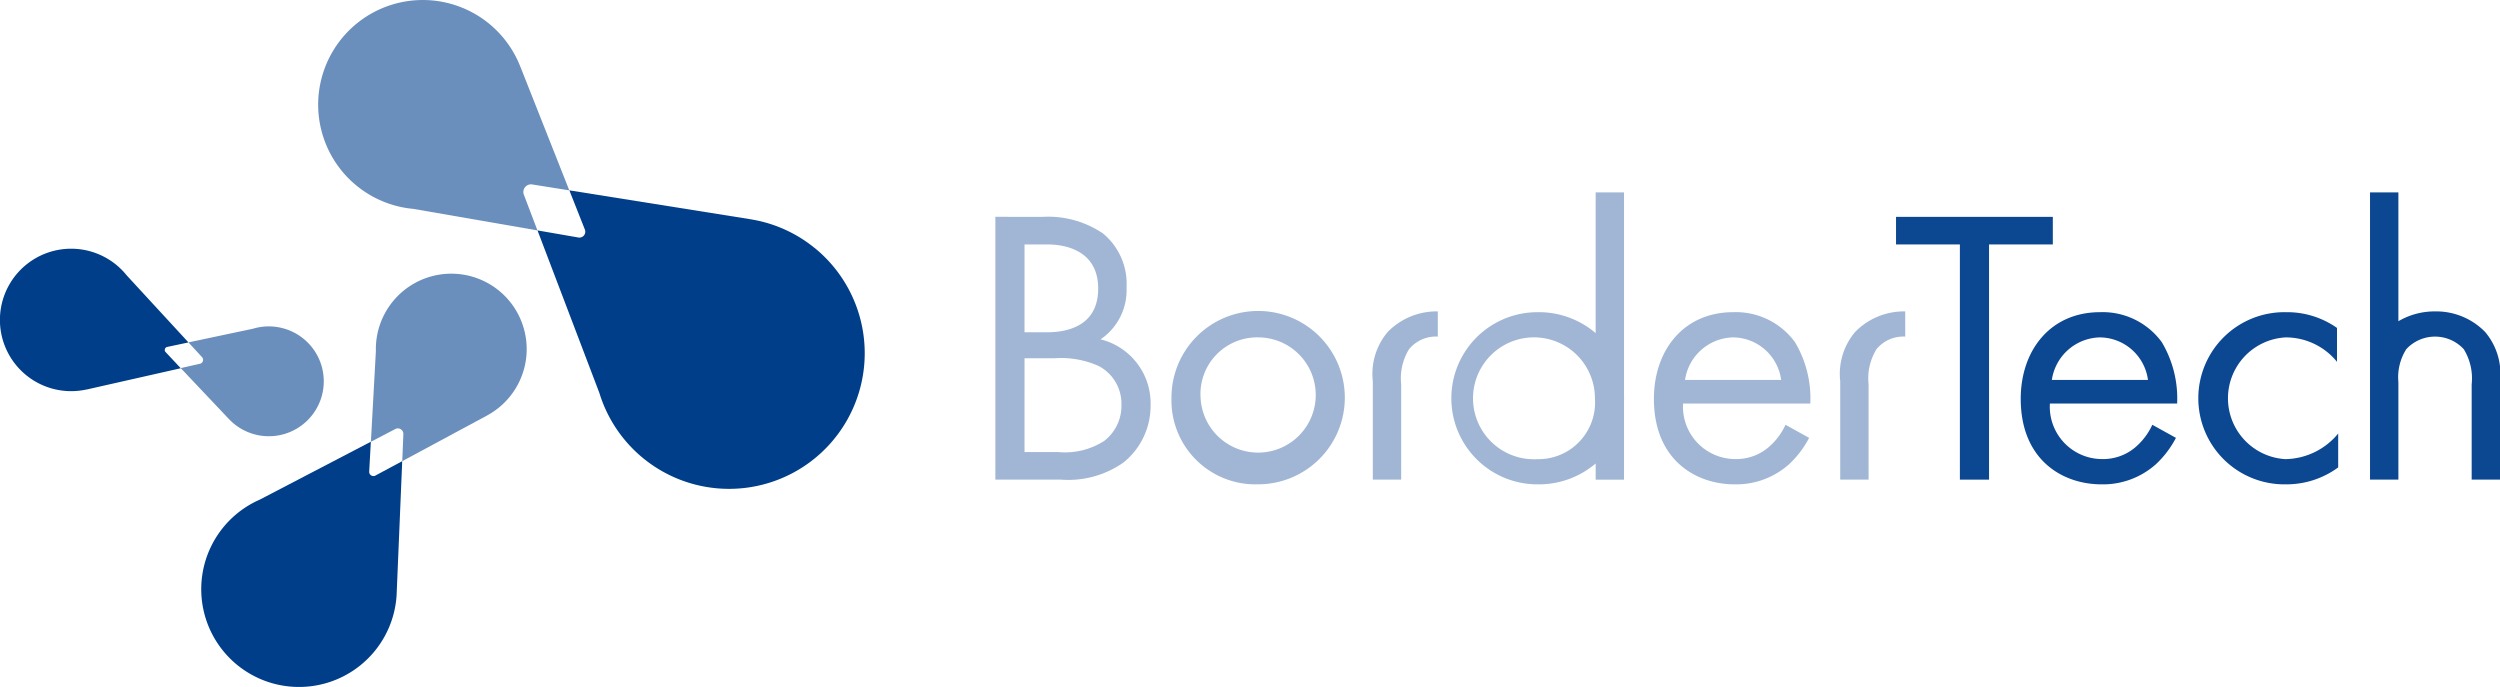
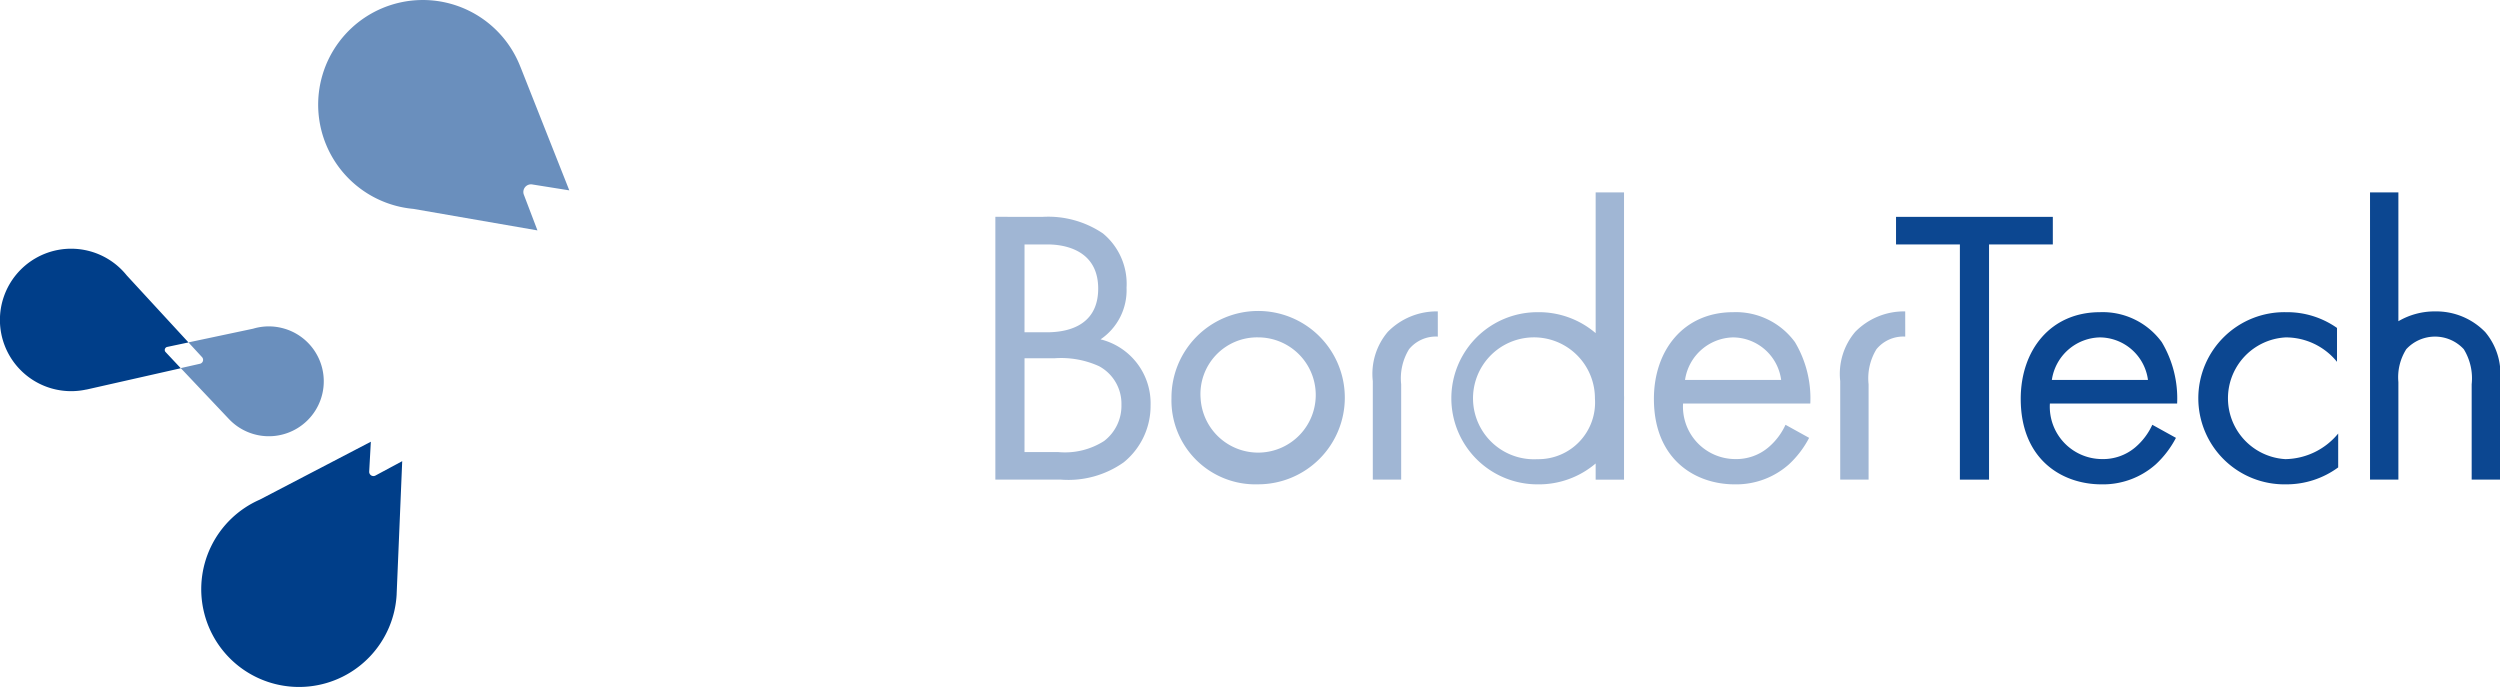
<svg xmlns="http://www.w3.org/2000/svg" width="203.587" height="55.945" viewBox="0 0 203.587 55.945">
  <g id="グループ_3964" data-name="グループ 3964" transform="translate(-23.455 -23.025)">
    <path id="パス_804" data-name="パス 804" d="M456.39,176.166a7.945,7.945,0,0,1,4.908,1.348,5.318,5.318,0,0,1,1.925,4.427,4.828,4.828,0,0,1-2.117,4.2,5.365,5.365,0,0,1,4.074,5.39,5.914,5.914,0,0,1-2.182,4.62,7.806,7.806,0,0,1-5.133,1.412H452.54v-21.4Zm-1.476,9.4h1.8c1.251,0,4.2-.257,4.2-3.561,0-3.529-3.465-3.593-4.138-3.593h-1.861Zm0,9.753h2.727a5.917,5.917,0,0,0,3.754-.9,3.606,3.606,0,0,0,1.412-2.951,3.468,3.468,0,0,0-1.829-3.144,7.462,7.462,0,0,0-3.625-.642h-2.438Z" transform="translate(-348.028 -135.481)" fill="#a0b6d4" />
    <path id="パス_805" data-name="パス 805" d="M514.643,216.809A7.058,7.058,0,1,1,521.7,223.8a6.836,6.836,0,0,1-7.058-6.994m2.374,0a4.692,4.692,0,1,0,4.684-4.972,4.615,4.615,0,0,0-4.684,4.972" transform="translate(-395.789 -161.335)" fill="#a0b6d4" />
    <path id="パス_806" data-name="パス 806" d="M697.4,220.018a7.965,7.965,0,0,1-1.636,2.15,6.464,6.464,0,0,1-4.427,1.636c-3.208,0-6.577-2.021-6.577-6.962,0-3.978,2.438-7.058,6.448-7.058a5.957,5.957,0,0,1,5.037,2.438,8.939,8.939,0,0,1,1.251,5H687.134a4.265,4.265,0,0,0,4.235,4.523,4.047,4.047,0,0,0,2.727-.963,5.3,5.3,0,0,0,1.38-1.829Zm-2.278-4.716a3.984,3.984,0,0,0-3.914-3.465,4.046,4.046,0,0,0-3.914,3.465Z" transform="translate(-526.619 -161.336)" fill="#a0b6d4" />
    <path id="パス_807" data-name="パス 807" d="M755.747,209.506a5.564,5.564,0,0,0-4.074,1.668,5.293,5.293,0,0,0-1.219,4.01v8.02h2.31v-7.764a4.531,4.531,0,0,1,.642-2.855,2.827,2.827,0,0,1,2.342-1.027Z" transform="translate(-577.141 -161.122)" fill="#a0b6d4" />
-     <path id="パス_808" data-name="パス 808" d="M590.927,209.506a5.563,5.563,0,0,0-4.074,1.668,5.293,5.293,0,0,0-1.219,4.01v8.02h2.31v-7.764a4.531,4.531,0,0,1,.642-2.855,2.827,2.827,0,0,1,2.342-1.027Z" transform="translate(-450.385 -161.122)" fill="#a0b6d4" />
+     <path id="パス_808" data-name="パス 808" d="M590.927,209.506a5.563,5.563,0,0,0-4.074,1.668,5.293,5.293,0,0,0-1.219,4.01v8.02h2.31v-7.764a4.531,4.531,0,0,1,.642-2.855,2.827,2.827,0,0,1,2.342-1.027" transform="translate(-450.385 -161.122)" fill="#a0b6d4" />
    <path id="パス_809" data-name="パス 809" d="M627.233,184.332c0-.081,0-.161-.005-.24V167.553h-2.31v11.459a7.113,7.113,0,0,0-4.742-1.706,7.01,7.01,0,1,0,0,14.02,7.137,7.137,0,0,0,4.742-1.7v1.318h2.31v-6.371c0-.079.005-.158.005-.238m-7.058,4.941a4.964,4.964,0,1,1,4.684-4.941,4.615,4.615,0,0,1-4.684,4.941" transform="translate(-471.521 -128.858)" fill="#a0b6d4" />
    <path id="パス_810" data-name="パス 810" d="M230.492,115.525a.624.624,0,0,1,.659-.811l3.053.487-3.978-10.053a.341.341,0,0,0-.015-.032,8.522,8.522,0,1,0-8.709,11.593l10.108,1.753Z" transform="translate(-164.388 -76.674)" fill="#6a8fbd" />
-     <path id="パス_811" data-name="パス 811" d="M313.647,171.514a10.994,10.994,0,0,0-5.128-2.322c-.015,0-.029-.008-.044-.01l-14.8-2.361,1.273,3.219a.481.481,0,0,1-.509.626l-3.359-.583,5.036,13.229a11.047,11.047,0,1,0,17.534-11.8" transform="translate(-223.854 -128.295)" fill="#003e89" />
    <path id="パス_812" data-name="パス 812" d="M115.033,195.8a.253.253,0,0,1,.126-.4l1.75-.371-5.032-5.463a5.8,5.8,0,1,0-3.291,9.3l.024,0,7.672-1.735Z" transform="translate(-78.106 -144.119)" fill="#003e89" />
    <path id="パス_813" data-name="パス 813" d="M173.8,214.992a4.449,4.449,0,0,0-2.608-.016l-5.266,1.116,1.118,1.213a.327.327,0,0,1-.163.523l-1.582.358,3.9,4.122.013.013a4.472,4.472,0,1,0,4.591-7.329" transform="translate(-127.125 -165.184)" fill="#6a8fbd" />
    <path id="パス_814" data-name="パス 814" d="M188.9,257.044l-2.2,1.182a.347.347,0,0,1-.49-.311l.135-2.454-9.047,4.717a7.962,7.962,0,1,0,11.15,7.694c0-.011,0-.022,0-.033Z" transform="translate(-132.691 -196.464)" fill="#003e89" />
-     <path id="パス_815" data-name="パス 815" d="M242.186,197.154a6.143,6.143,0,0,0-9.433,5.346l-.406,7.384,2.009-1.047a.449.449,0,0,1,.636.4l-.092,2.226,6.862-3.692.022-.013a6.144,6.144,0,0,0,.4-10.606" transform="translate(-178.688 -150.885)" fill="#6a8fbd" />
    <path id="パス_816" data-name="パス 816" d="M777.719,178.412v19.153h-2.374V178.412h-5.2v-2.246h12.768v2.246Z" transform="translate(-592.287 -135.481)" fill="#0c4791" />
    <path id="パス_817" data-name="パス 817" d="M826.747,220.018a7.968,7.968,0,0,1-1.636,2.15,6.463,6.463,0,0,1-4.427,1.636c-3.208,0-6.577-2.021-6.577-6.962,0-3.978,2.438-7.058,6.448-7.058a5.958,5.958,0,0,1,5.037,2.438,8.938,8.938,0,0,1,1.251,5H816.481a4.264,4.264,0,0,0,4.235,4.523,4.047,4.047,0,0,0,2.727-.963,5.3,5.3,0,0,0,1.379-1.829Zm-2.278-4.716a3.985,3.985,0,0,0-3.914-3.465,4.046,4.046,0,0,0-3.914,3.465Z" transform="translate(-626.094 -161.336)" fill="#0c4791" />
    <path id="パス_818" data-name="パス 818" d="M888.127,213.826a5.37,5.37,0,0,0-4.171-1.989,4.964,4.964,0,0,0-.032,9.913,5.676,5.676,0,0,0,4.3-2.085v2.759a7.111,7.111,0,0,1-4.235,1.379,7.011,7.011,0,1,1,0-14.019,7.05,7.05,0,0,1,4.139,1.283Z" transform="translate(-674.359 -161.336)" fill="#0c4791" />
    <path id="パス_819" data-name="パス 819" d="M946.631,178.91a5.563,5.563,0,0,0-4.074-1.668,5.835,5.835,0,0,0-2.983.8V167.553h-2.31V190.94h2.31V183a4.275,4.275,0,0,1,.642-2.679,3.184,3.184,0,0,1,4.684,0,4.532,4.532,0,0,1,.642,2.855v7.764h2.31v-8.02a5.292,5.292,0,0,0-1.219-4.01" transform="translate(-720.807 -128.858)" fill="#0c4791" />
  </g>
</svg>